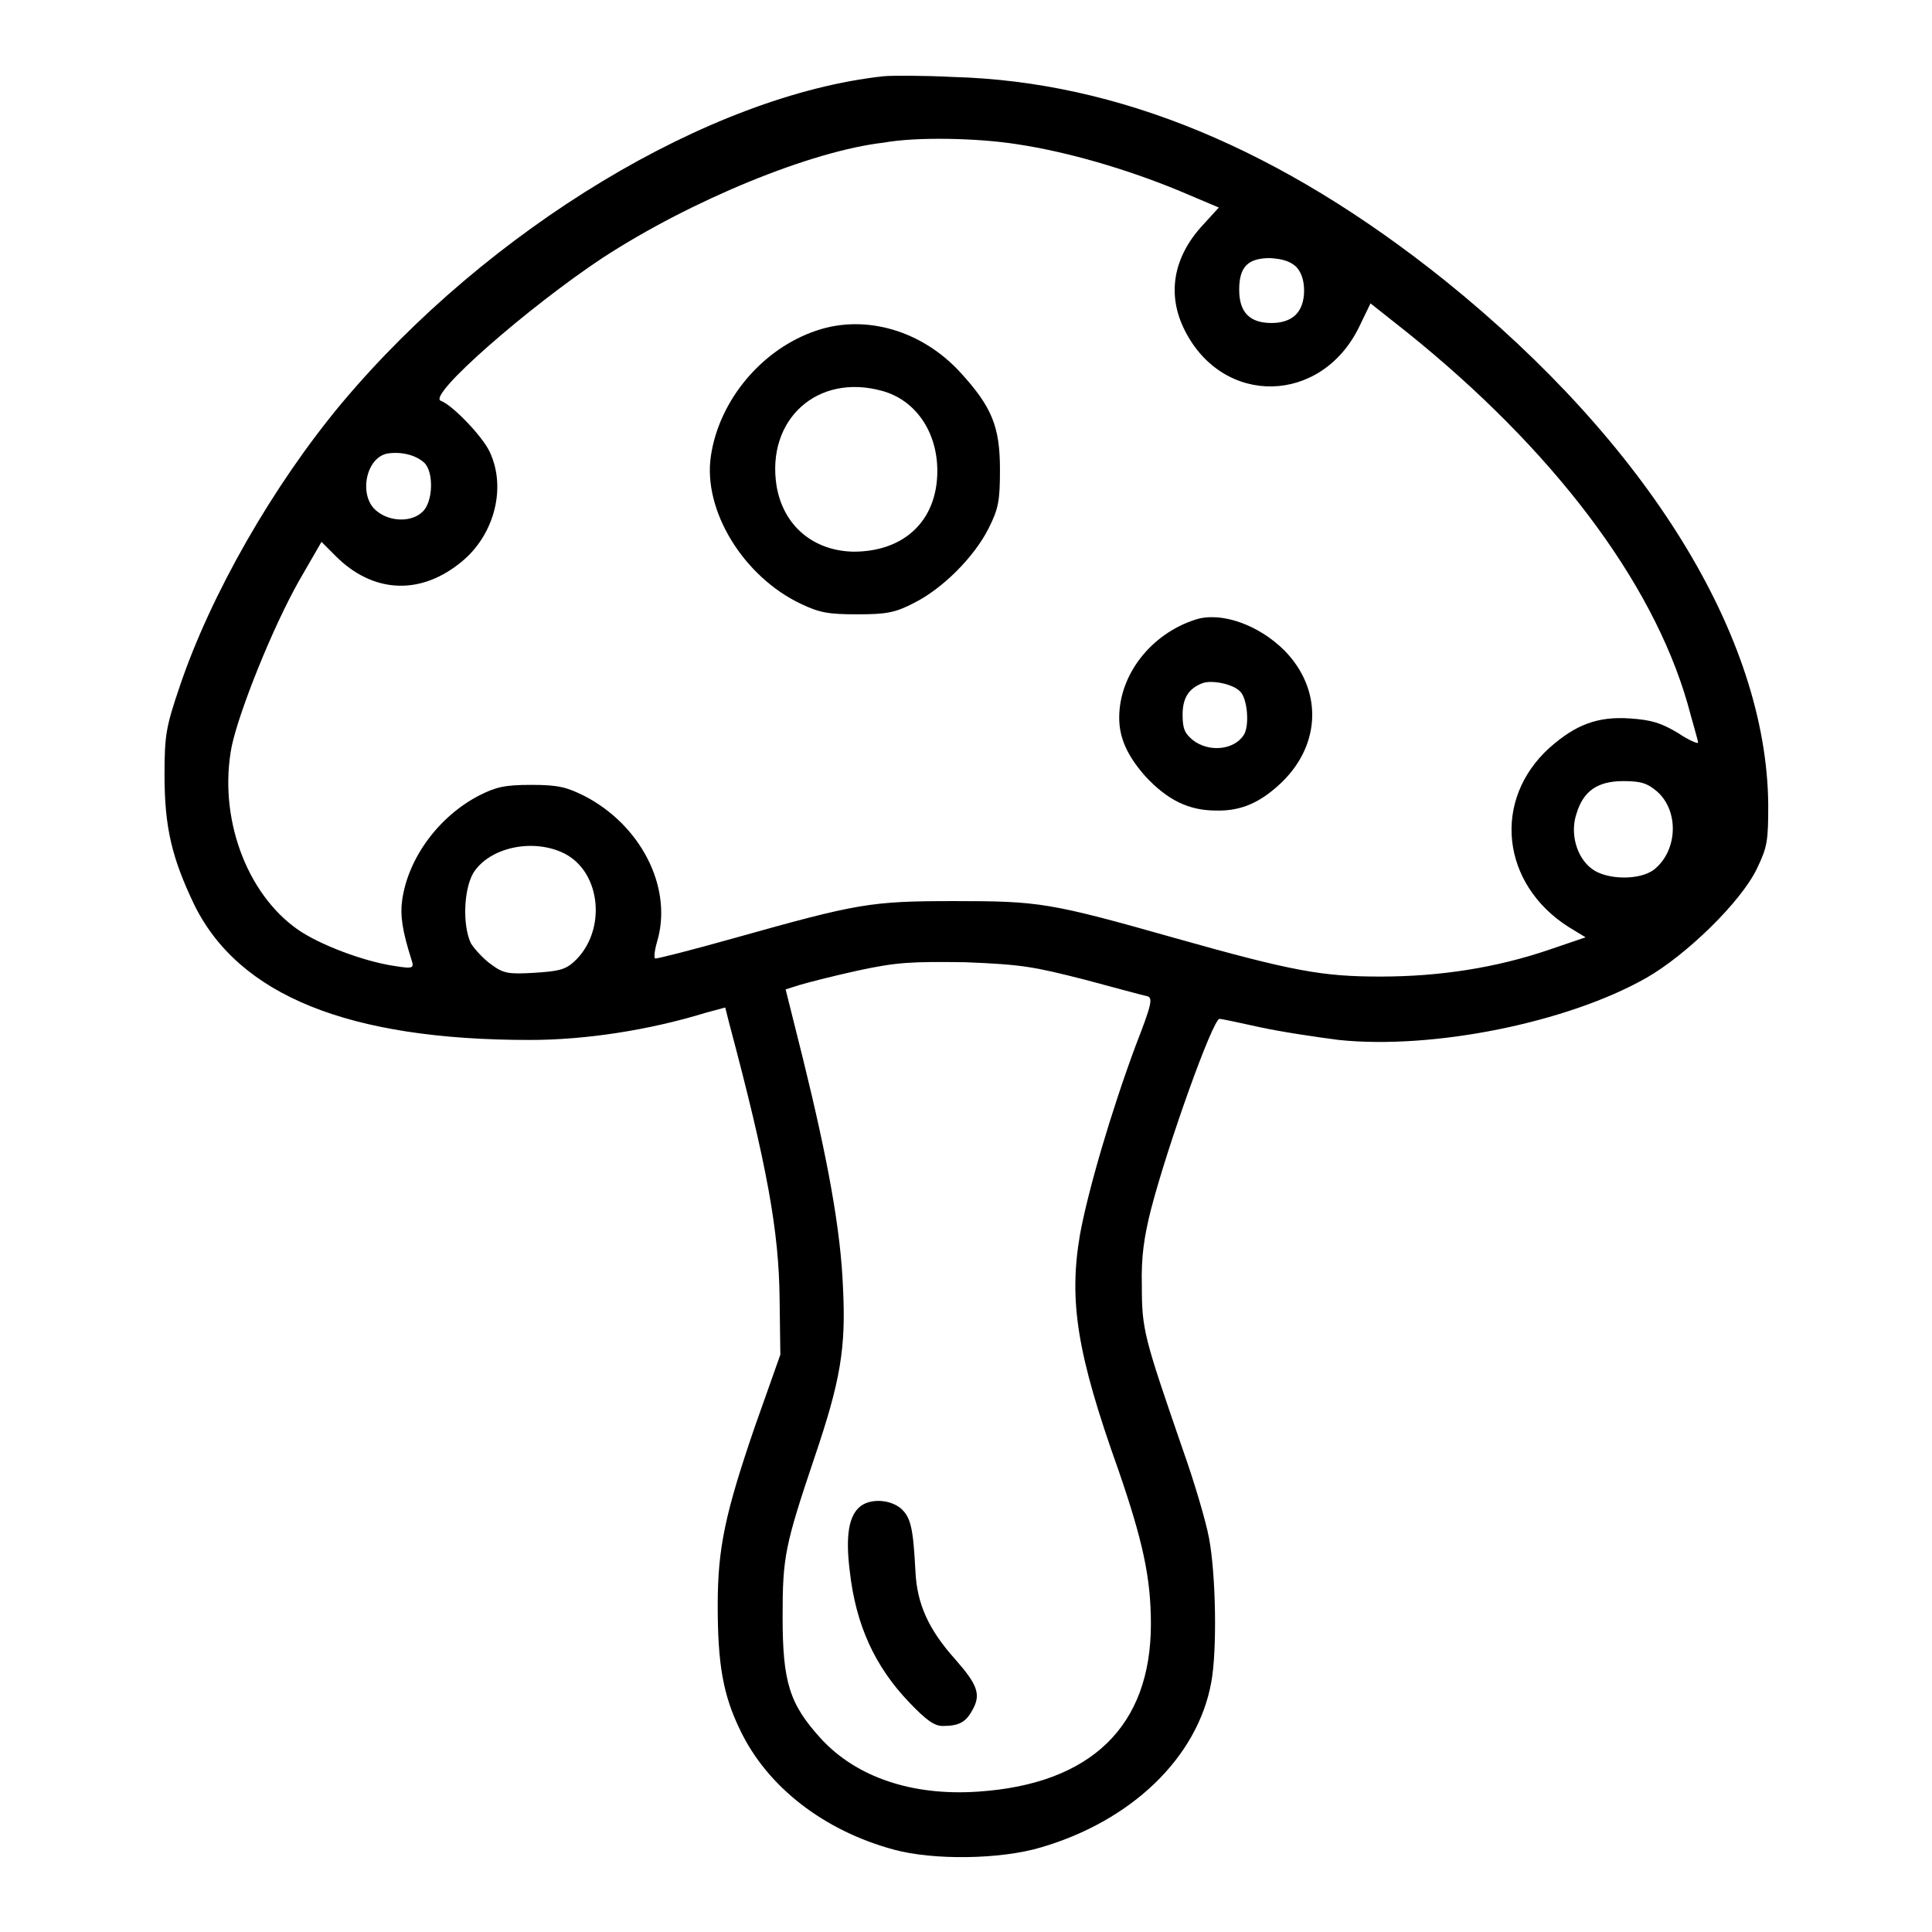
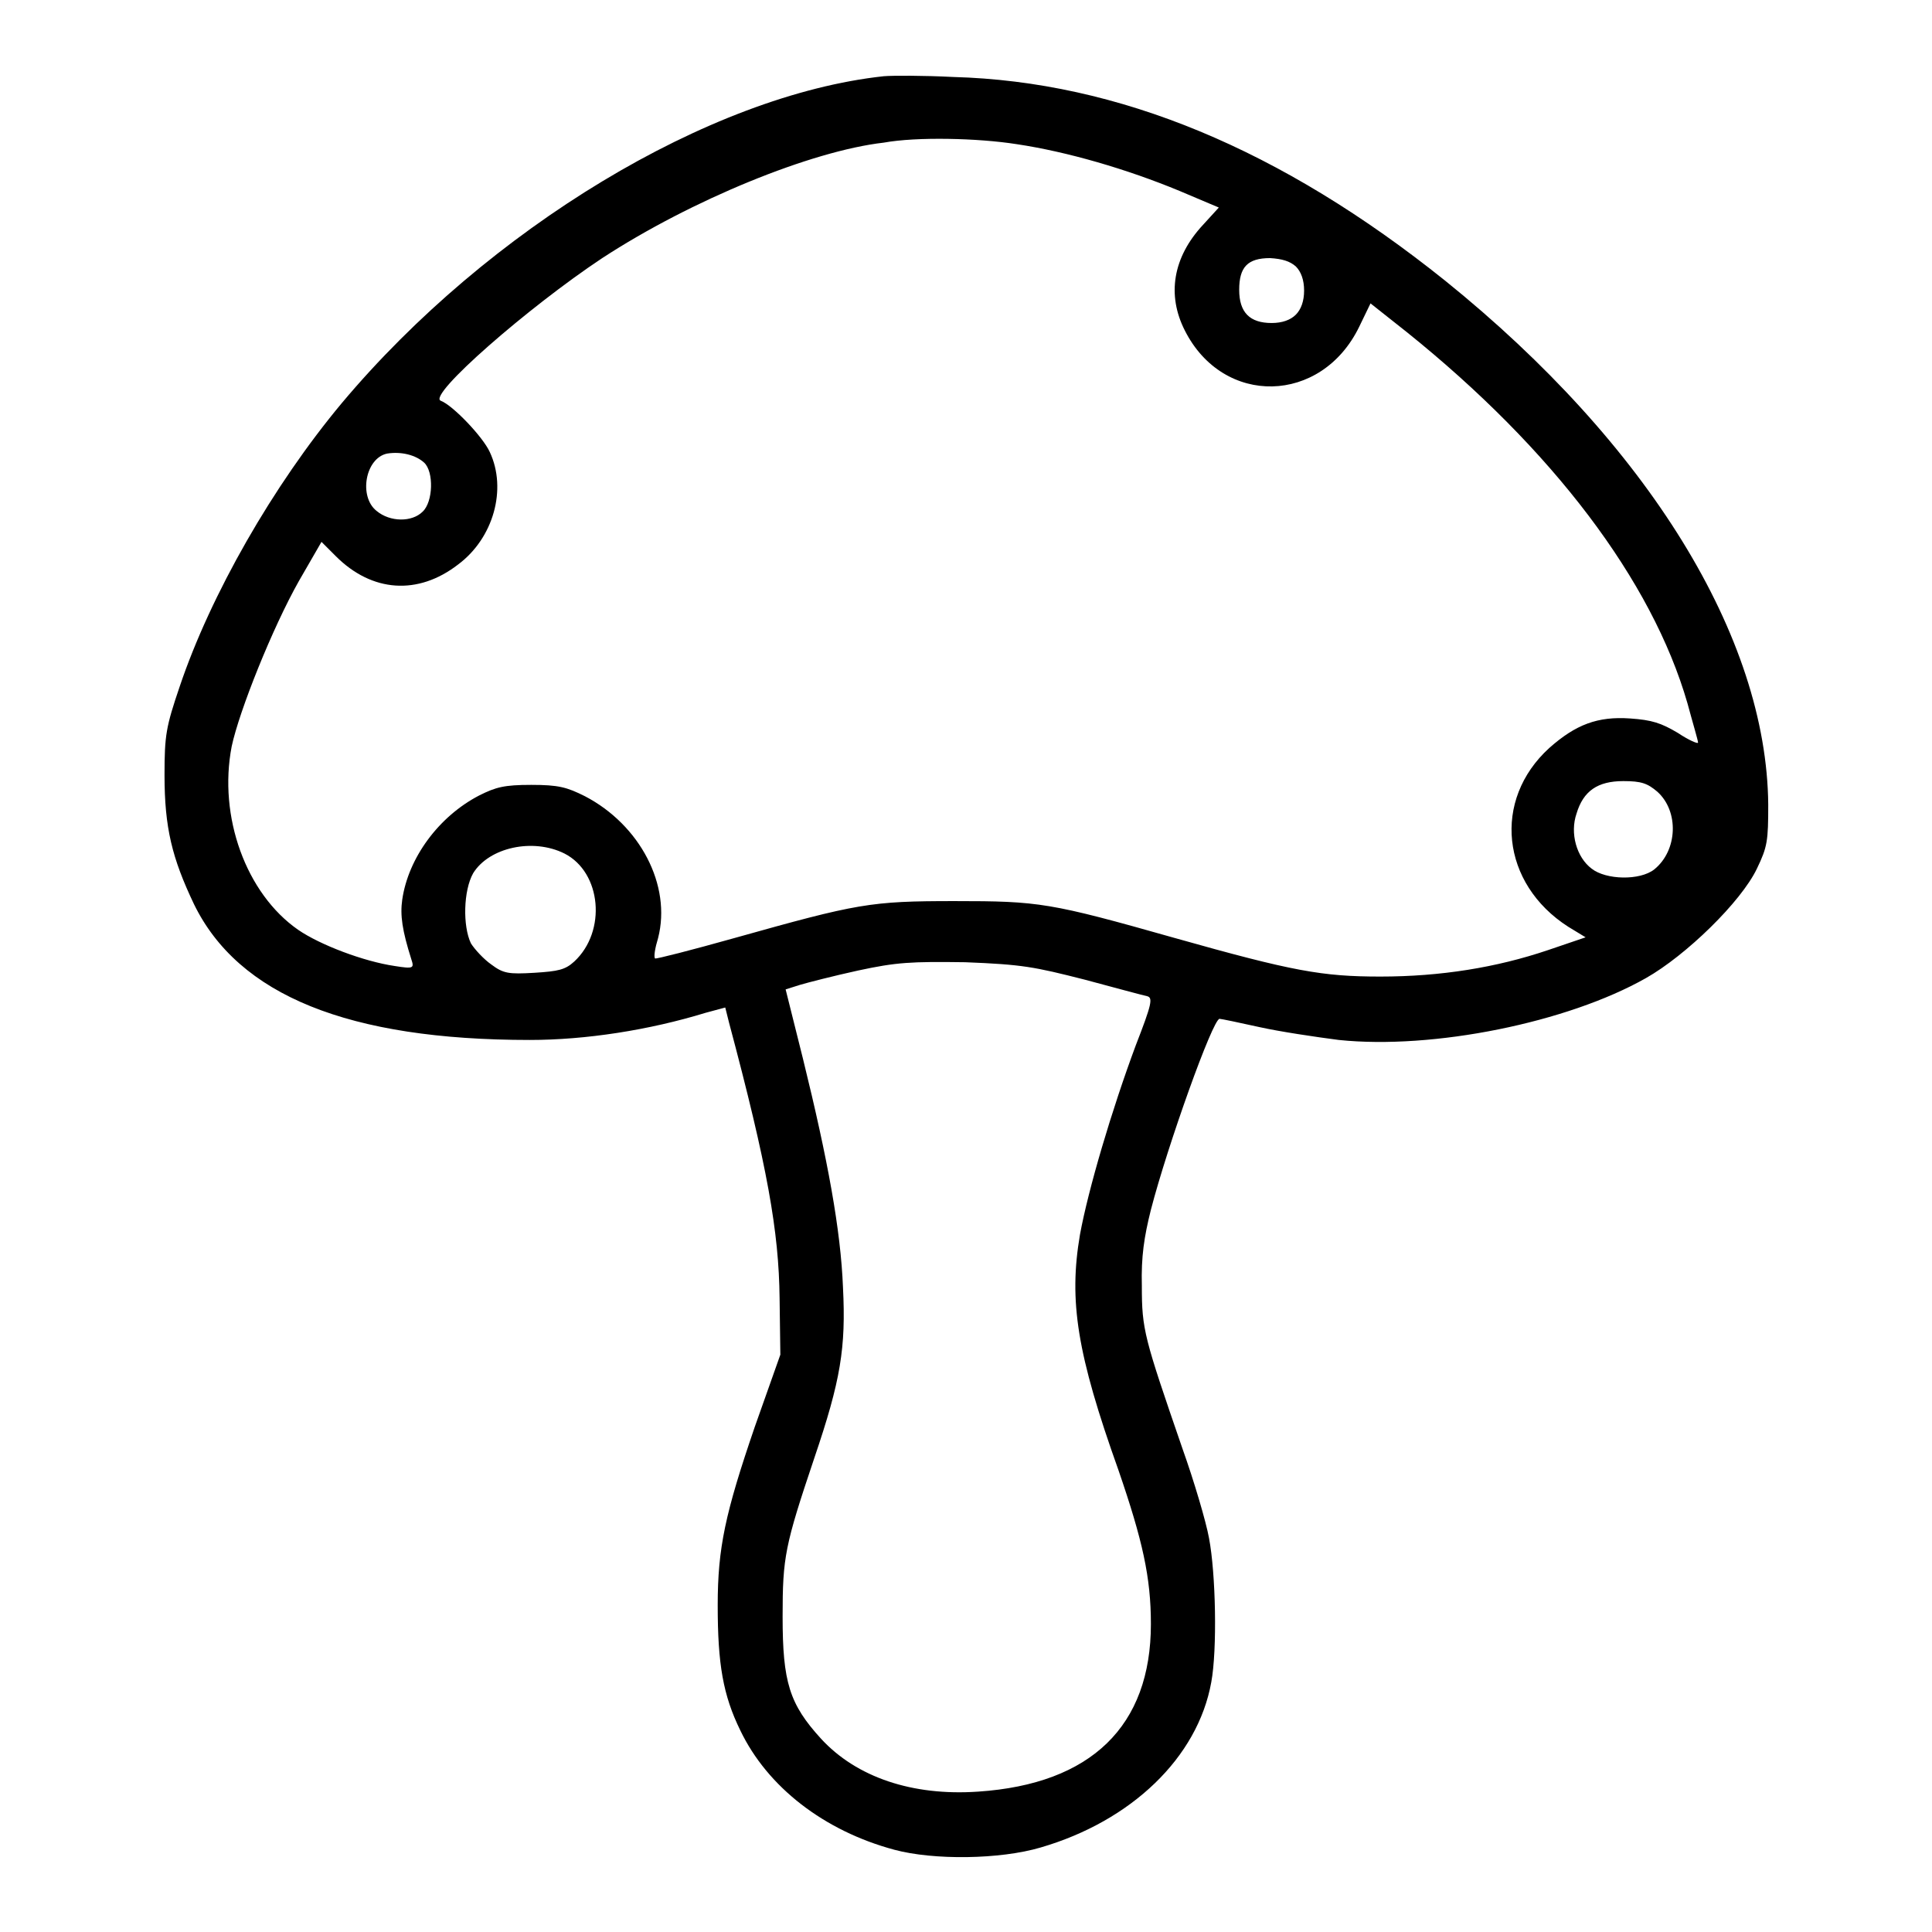
<svg xmlns="http://www.w3.org/2000/svg" version="1.1" x="0px" y="0px" viewBox="0 0 256 256" enable-background="new 0 0 256 256" xml:space="preserve">
  <g>
    <g>
      <g>
        <path fill="#000000" d="M117.1,10.1C94,12.6,64.7,30.3,45.3,53.4C36.2,64.3,27.9,78.8,23.8,91c-1.8,5.3-2,6.4-2,11.7c0,7,1,11,3.9,17.1c5.9,12.1,20.5,18,44.5,18c7.4,0,15.8-1.3,23.3-3.6l2.6-0.7l0.5,2c5.1,19.1,6.6,27.7,6.7,36.5l0.1,7.5l-3.4,9.6c-3.9,11.4-4.9,16-4.9,23.6c0,7.8,0.7,11.9,3,16.6c3.6,7.5,11.1,13.3,20.4,15.8c5.2,1.4,14,1.3,19.4-0.3c12-3.5,20.8-11.9,22.6-21.9c0.8-4.3,0.6-14.4-0.3-19.1c-0.4-2.2-2-7.6-3.5-11.8c-5.1-14.8-5.4-15.8-5.4-21.6c-0.1-3.9,0.3-6.5,1.2-10.1c2.2-8.5,8.2-25.3,9.1-25.3c0.2,0,2.6,0.5,5.3,1.1c2.7,0.6,7.4,1.3,10.5,1.7c12.5,1.3,30.3-2.3,40.7-8.2c5.3-3,12.6-10.1,14.7-14.5c1.4-2.9,1.5-3.7,1.5-8.5c-0.2-22.2-15.9-47.7-42.8-69.4c-21.7-17.4-43.3-26.4-65.2-27C122.4,10,118.3,10,117.1,10.1z M134.7,19.1c6.7,1,14.6,3.3,21.6,6.2l5.2,2.2l-2.1,2.3c-4,4.3-4.8,9.3-2.4,14c5.1,10.1,18.1,9.8,23.1-0.5l1.5-3.1l4.8,3.8c19.3,15.5,32.5,32.9,37.2,49.2c0.7,2.6,1.4,4.9,1.4,5.2c0,0.2-1.2-0.3-2.7-1.3c-2.2-1.3-3.4-1.7-6.3-1.9c-4.3-0.3-7.2,0.8-10.7,3.9c-7.6,6.9-6.4,18,2.5,23.7l2.3,1.4l-5,1.7c-6.8,2.3-14.2,3.5-22.2,3.5c-7.7,0-11.6-0.7-27.2-5.1c-16.6-4.7-18-4.9-29.2-4.9c-11.2,0-12.8,0.3-29.2,4.9c-5.7,1.6-10.4,2.8-10.5,2.7c-0.2-0.2,0-1.4,0.4-2.7c1.8-7-2.4-15-9.7-18.8c-2.4-1.2-3.5-1.5-7.1-1.5c-3.6,0-4.7,0.3-6.9,1.4c-5.4,2.8-9.4,8.3-10.2,13.8c-0.3,2.1,0,4.1,1.2,7.9c0.4,1.2,0.3,1.3-2.2,0.9c-4.1-0.6-9.9-2.8-12.8-4.8c-6.9-4.8-10.6-15-8.8-24.3c1-4.7,5.4-15.7,8.9-21.9l3-5.2l1.9,1.9c4.8,4.8,10.9,5.2,16.2,1.1c4.7-3.5,6.5-10,4.2-14.9c-0.9-2-4.9-6.2-6.5-6.8c-1.8-0.7,11.6-12.4,21.4-18.9c11.8-7.7,27.7-14.2,37.3-15.3C121.5,18.1,129.6,18.3,134.7,19.1z M171.7,35.3c0.7,0.7,1.1,1.8,1.1,3.2c0,1.4-0.4,2.5-1.1,3.2c-0.7,0.7-1.8,1.1-3.2,1.1c-2.9,0-4.3-1.4-4.3-4.4c0-3,1.1-4.2,4.1-4.2C169.9,34.3,170.9,34.6,171.7,35.3z M56.2,61.3c1.3,1.2,1.2,5.2-0.2,6.5c-1.4,1.4-4.3,1.4-6.1-0.1c-2.4-1.9-1.5-7,1.4-7.6C53.2,59.8,55.1,60.3,56.2,61.3z M219.6,104.9c2.9,2.6,2.7,7.8-0.4,10.3c-1.9,1.5-6.4,1.4-8.3-0.1c-2-1.5-2.9-4.7-2-7.3c0.9-3,2.8-4.3,6.2-4.3C217.5,103.5,218.3,103.8,219.6,104.9z M74.8,113.1c4.9,2.5,5.6,10.3,1.3,14.3c-1.2,1.1-2.1,1.3-5.3,1.5c-3.4,0.2-4.1,0.1-5.7-1.1c-1-0.7-2.2-2-2.7-2.8c-1.1-2.3-1-7,0.3-9.3C64.8,112.3,70.6,111,74.8,113.1z M143.7,129.8c4.1,1.1,7.8,2.1,8.3,2.2c0.8,0.2,0.6,1.1-1.5,6.5c-3.2,8.6-6.3,19.1-7.4,25.1c-1.5,8.8-0.4,15.8,5.1,31.2c3.2,9.3,4.3,14.2,4.3,20.4c0,13.5-7.9,21.2-22.9,22.2c-8.7,0.6-16.1-1.9-20.8-7c-4.2-4.6-5.1-7.5-5.1-16.2c0-7.9,0.3-9.4,4.2-21c3.5-10.3,4.2-14.6,3.8-22.6c-0.3-7.6-2-16.9-5.3-30.3l-2.3-9.2l1.9-0.6c1-0.3,4.5-1.2,7.7-1.9c5.1-1.1,7-1.2,14.2-1.1C135.5,127.8,137,128.1,143.7,129.8z" />
-         <path fill="#000000" d="M108.2,43.8c-7.2,2.4-12.9,9.2-14,16.6c-1.1,7.2,4.3,16,11.9,19.6c2.5,1.2,3.7,1.4,7.5,1.4c3.8,0,5-0.2,7.5-1.5c3.8-1.9,8-6.1,9.9-9.9c1.3-2.6,1.5-3.6,1.5-7.8c0-5.7-1.1-8.3-5.2-12.8C122.2,43.8,114.7,41.6,108.2,43.8z M116.9,51.8c4.4,1.2,7.3,5.4,7.3,10.6c0,6.6-4.4,10.7-11.1,10.7c-5.3-0.1-9.3-3.4-10.2-8.7C101.5,55.6,108.3,49.4,116.9,51.8z" />
-         <path fill="#000000" d="M158.4,82.1c-5.9,1.9-10.1,7.3-10.1,13c0,2.7,1.1,5.1,3.5,7.8c2.8,3,5.6,4.5,9.3,4.5c3.4,0.1,6-1.1,8.8-3.8c5.2-5.1,5.3-12.3,0.3-17.4C166.8,82.8,161.8,81,158.4,82.1z M164.3,91.6c1,0.9,1.3,4.6,0.5,5.8c-1.3,2-4.6,2.3-6.7,0.7c-1.1-0.9-1.4-1.5-1.4-3.4c0-2.2,0.8-3.5,2.7-4.2C160.6,90.1,163.3,90.6,164.3,91.6z" />
-         <path fill="#000000" d="M114,199.6c-1.5,1.2-2,3.8-1.4,8.6c0.8,7.1,3.3,12.6,7.9,17.4c2.2,2.3,3.3,3.1,4.4,3.1c2.2,0,3.1-0.5,4-2.2c1.1-2,0.6-3.3-2.3-6.6c-3.5-3.9-5.1-7.3-5.3-11.7c-0.3-5.7-0.6-7.1-1.9-8.3C118,198.7,115.4,198.5,114,199.6z" />
      </g>
    </g>
  </g>
</svg>